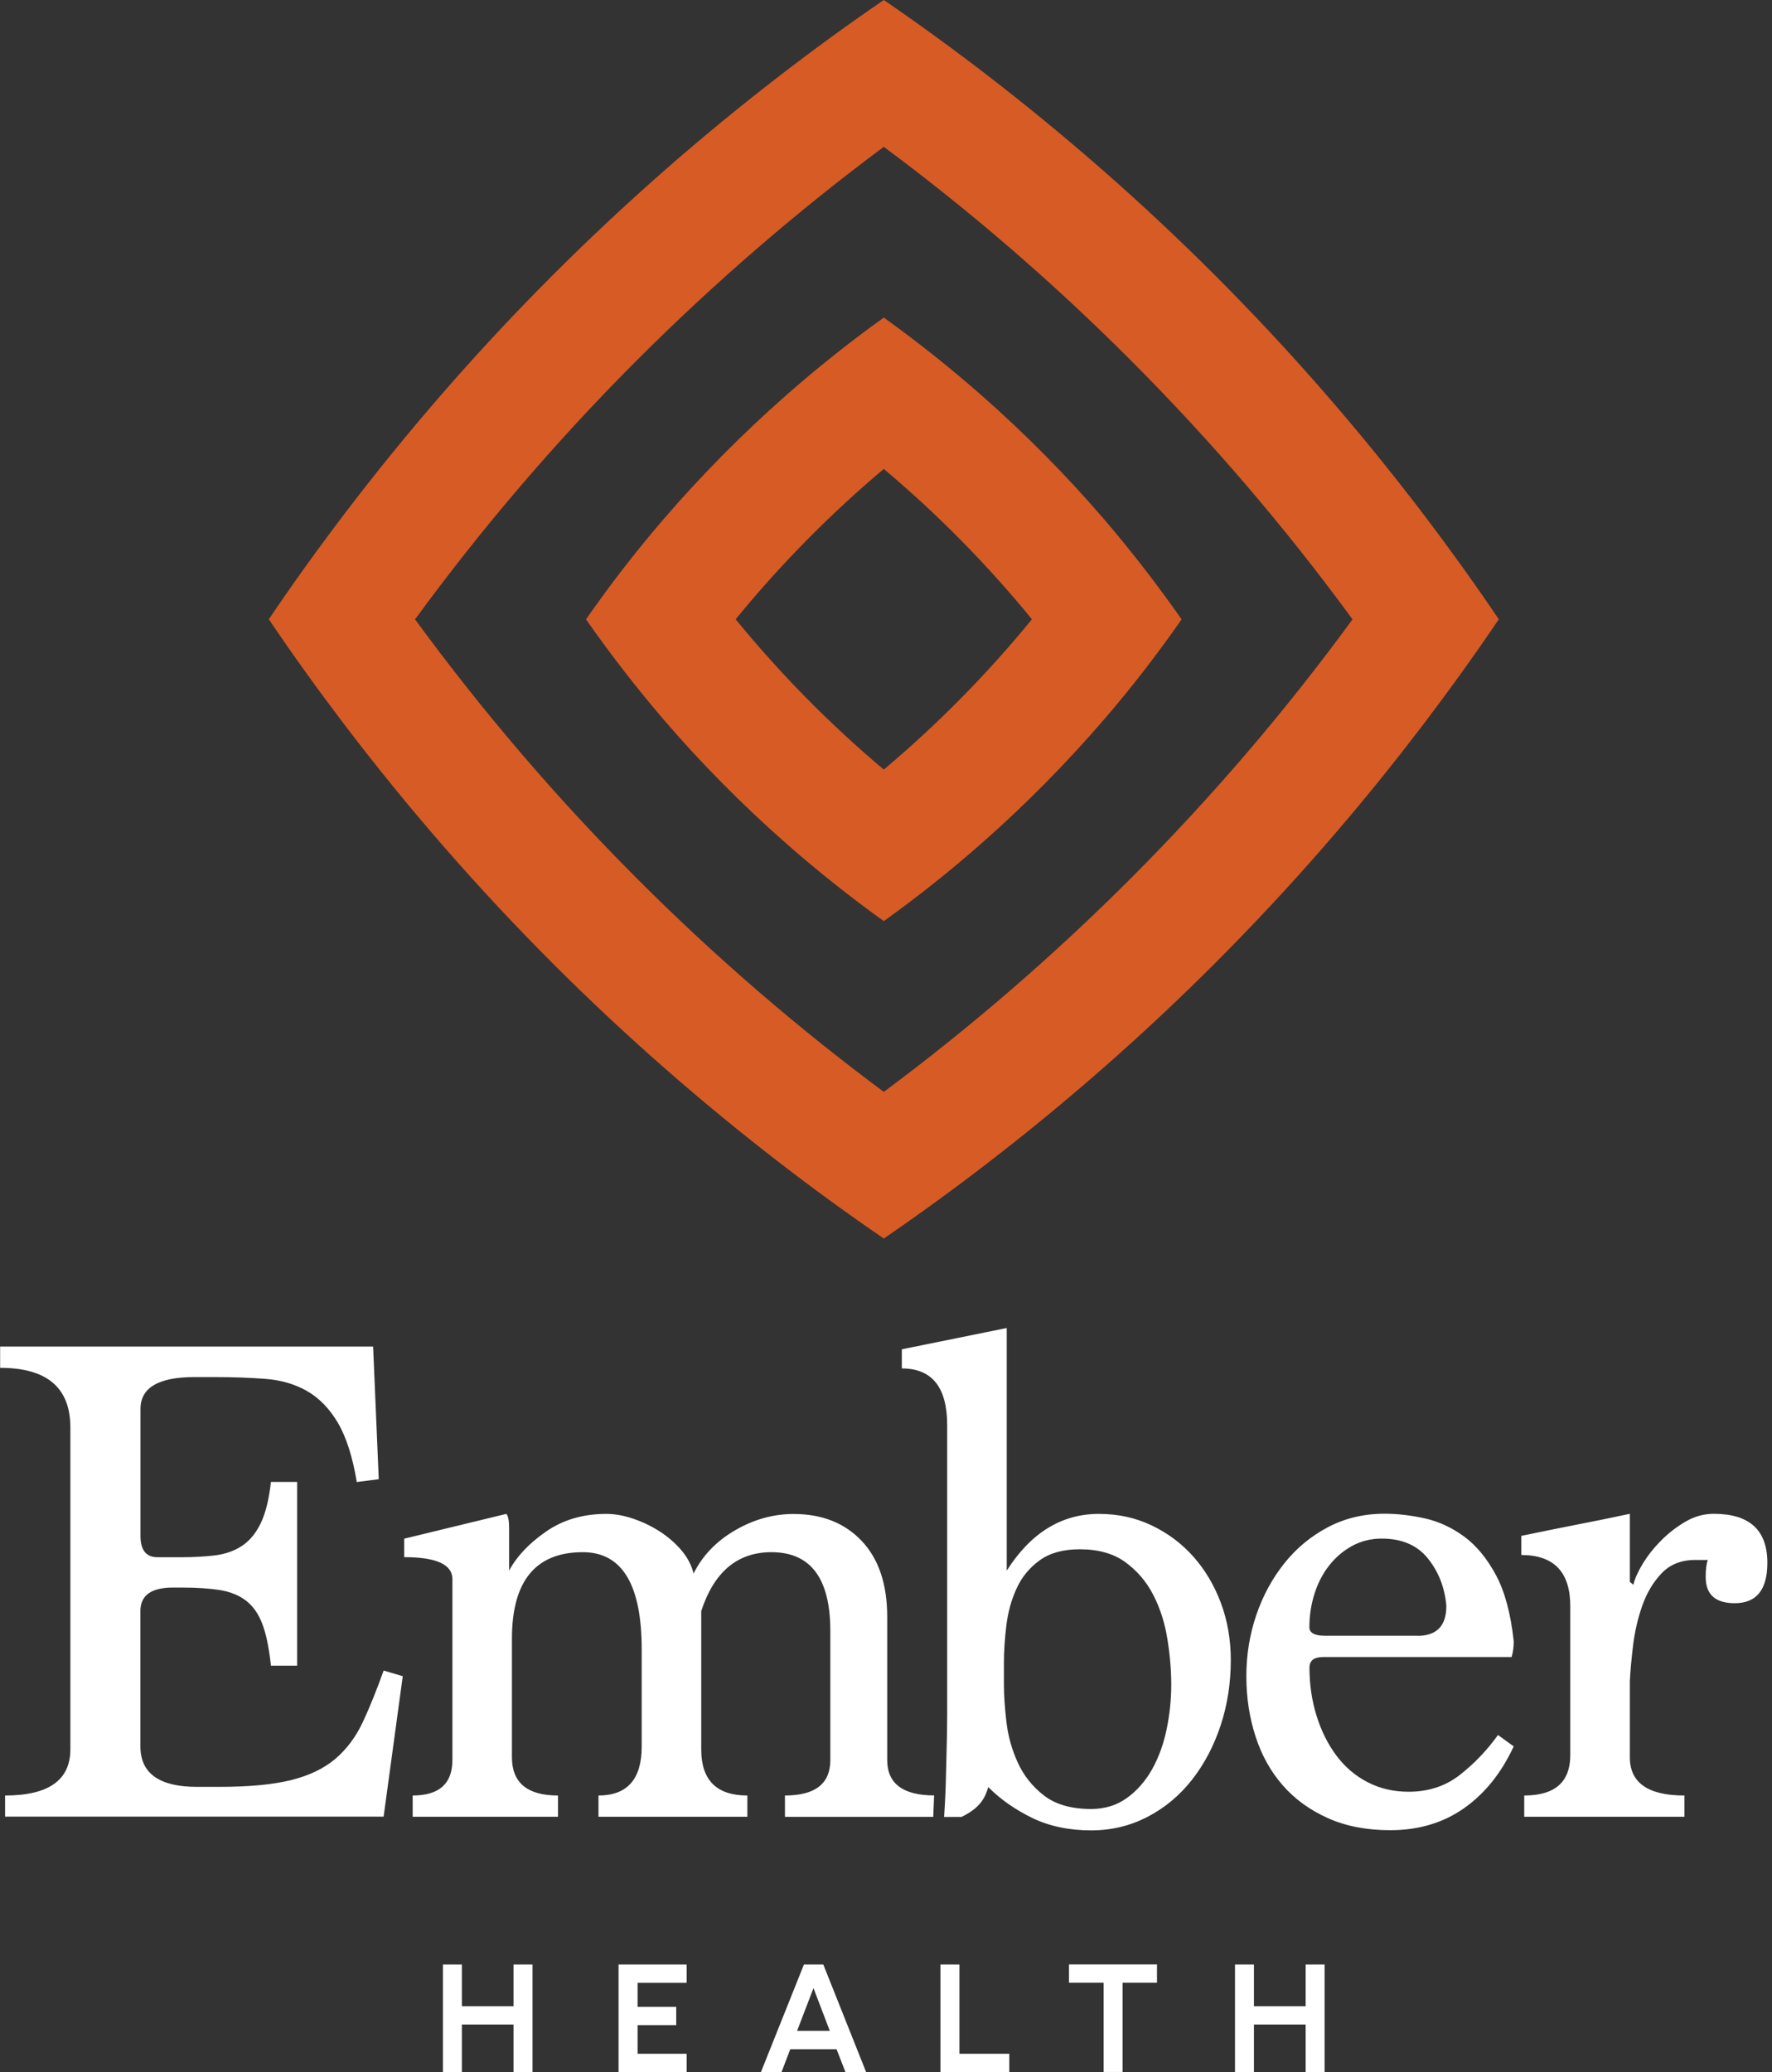
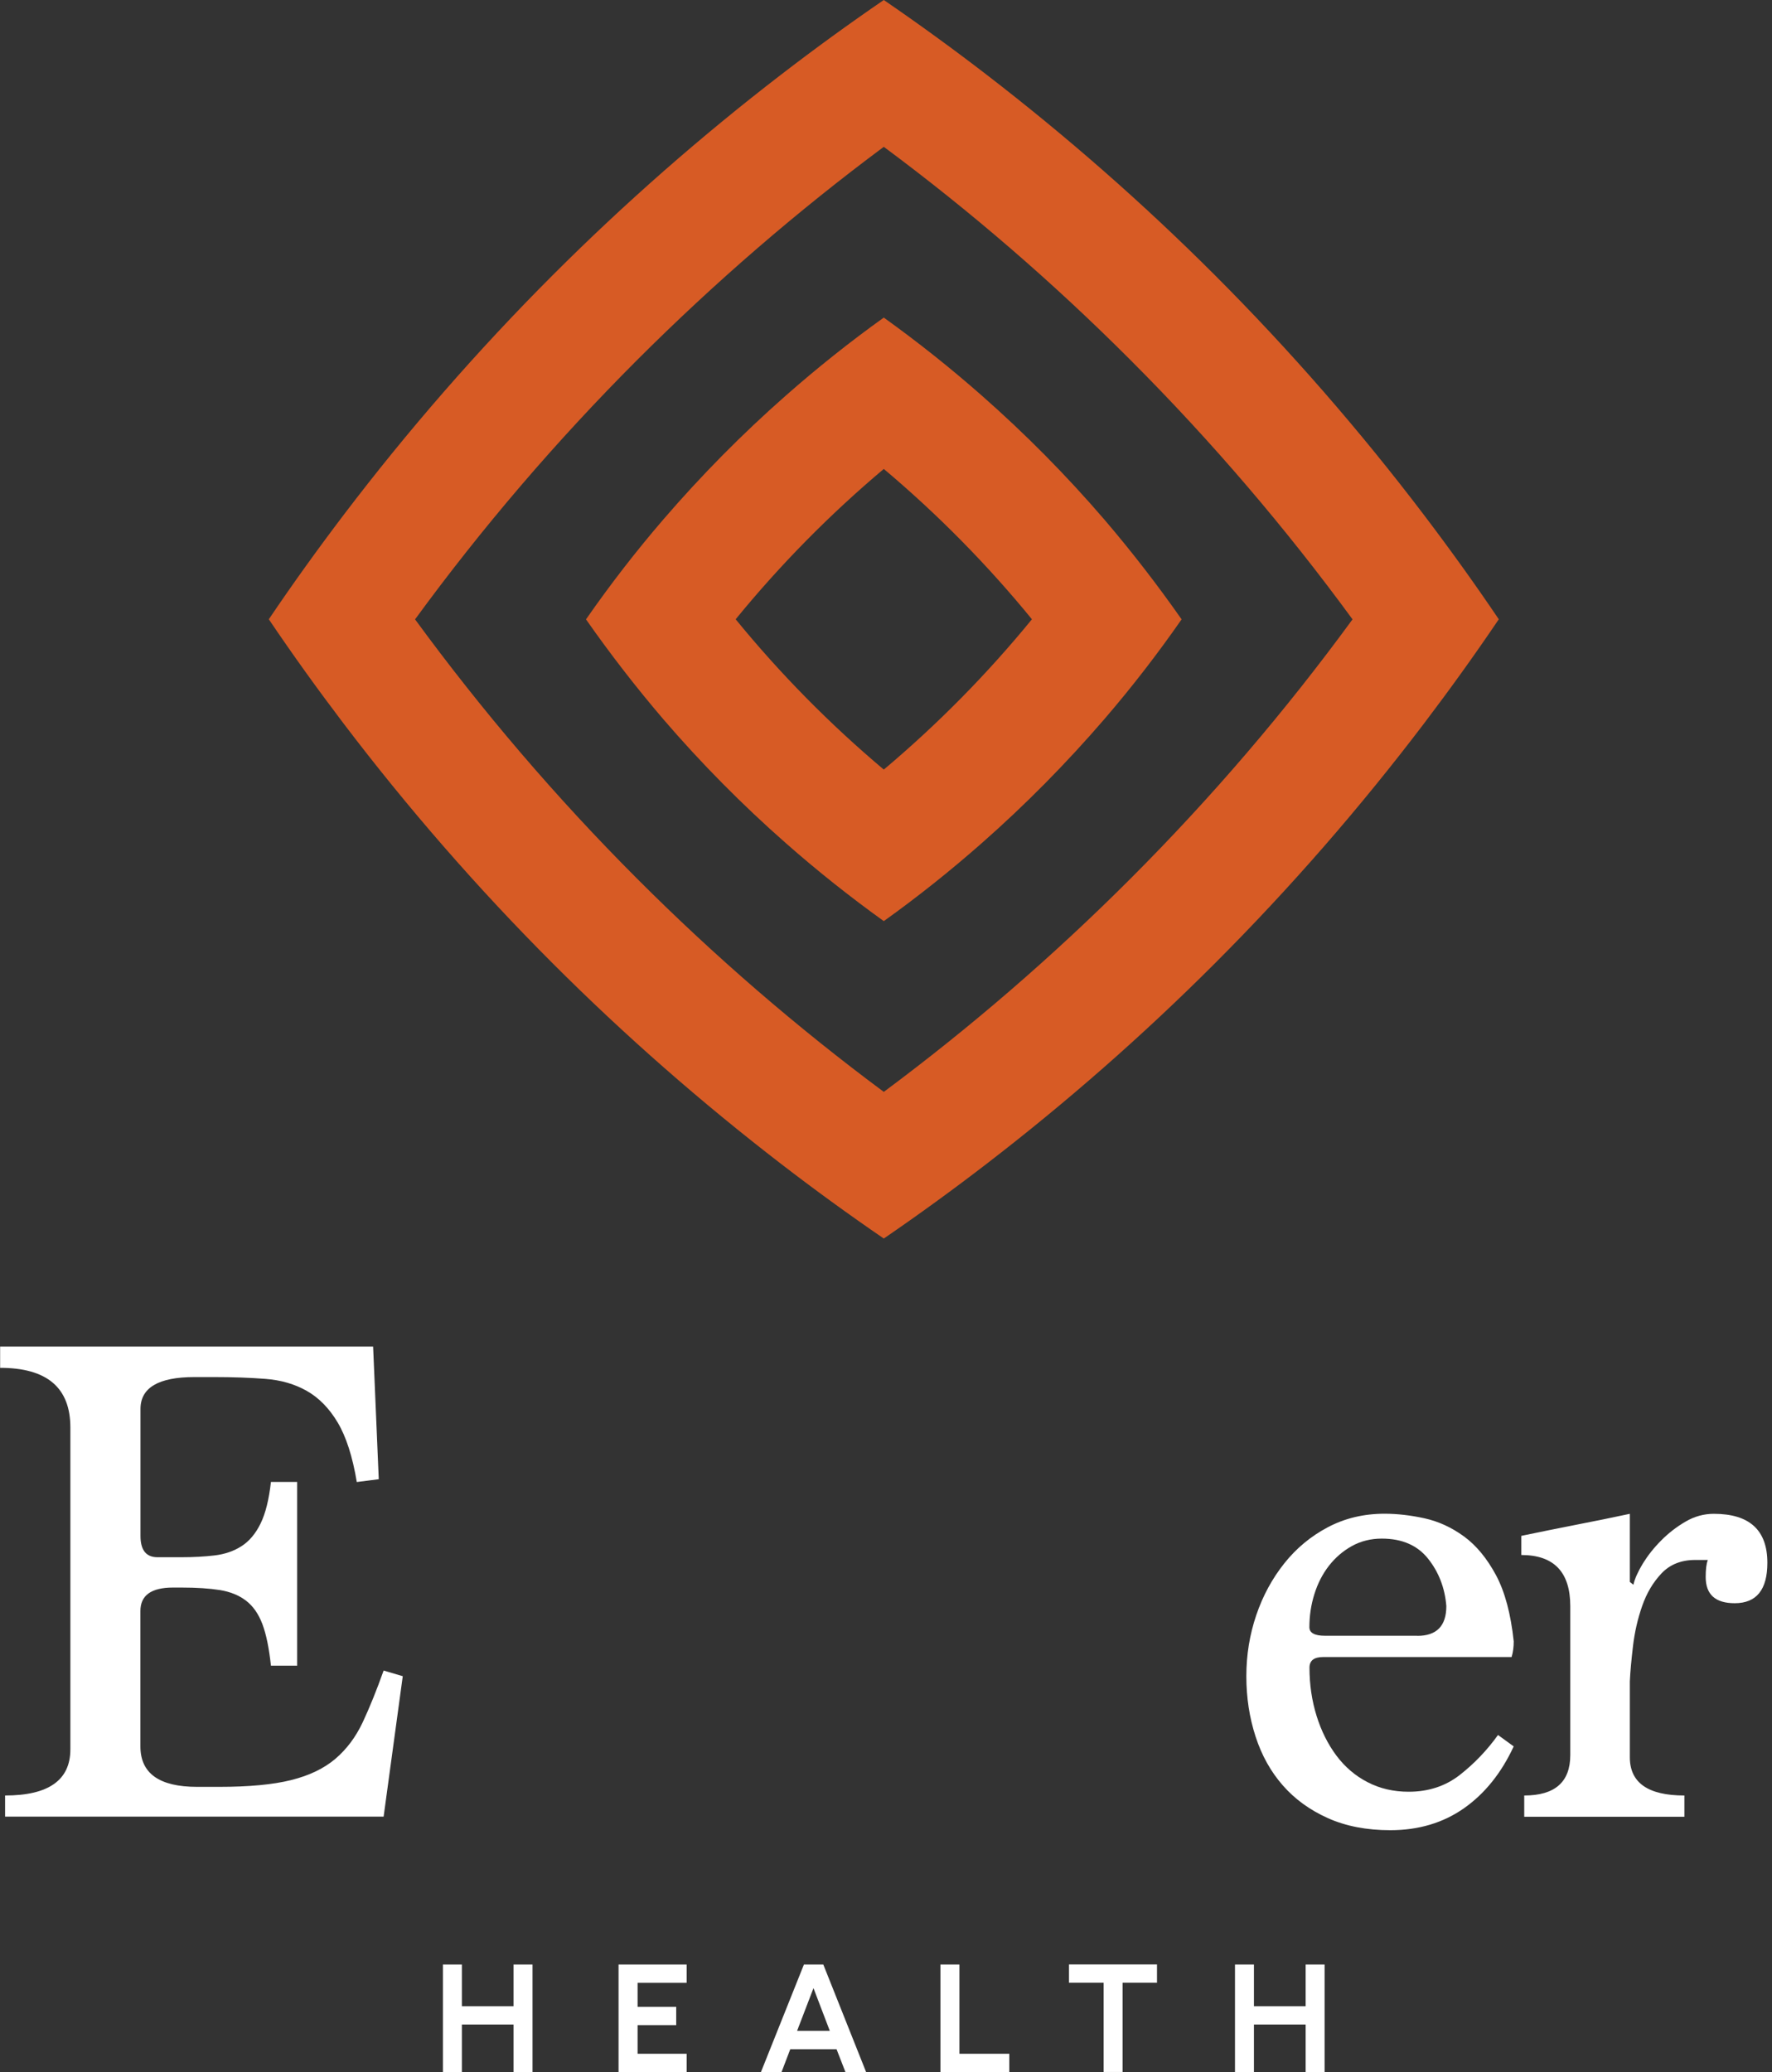
<svg xmlns="http://www.w3.org/2000/svg" width="130" height="152" viewBox="0 0 130 152" fill="none">
  <rect x="0" y="0" width="130" height="152" fill="#333333" stroke="none" />
  <path d="M32.493 152V144.113H33.885V147.173H37.676V144.113H39.068V152H37.676V148.514H33.885V152H32.493Z" fill="white" />
  <path d="M45.379 152V144.113H50.374V145.455H46.776V147.217H49.609V148.558H46.776V150.658H50.374V152H45.379Z" fill="white" />
  <path d="M55.826 152L58.978 144.113H60.401L63.541 152H62.024L61.373 150.326H57.976L57.337 152H55.82H55.826ZM58.477 148.978H60.877L59.68 145.844L58.477 148.978Z" fill="white" />
  <path d="M68.993 152V144.113H70.385V150.658H74.045V152H68.993Z" fill="white" />
  <path d="M78.425 145.449V144.107H84.881V145.449H82.355V151.994H80.964V145.449H78.425Z" fill="white" />
  <path d="M90.603 152V144.113H91.994V147.173H95.786V144.113H97.177V152H95.786V148.514H91.994V152H90.603Z" fill="white" />
  <path d="M0.374 133.274V131.713C3.564 131.713 5.162 130.584 5.162 128.327V104.717C5.162 101.795 3.445 100.341 0.01 100.341V98.78H27.373L27.787 108.51L26.176 108.717C25.863 106.842 25.392 105.388 24.772 104.347C24.152 103.306 23.393 102.535 22.51 102.034C21.626 101.532 20.611 101.237 19.464 101.15C18.317 101.062 17.07 101.018 15.716 101.018H14.262C11.623 101.018 10.307 101.802 10.307 103.356V112.673C10.307 113.713 10.721 114.234 11.555 114.234H13.322C14.187 114.234 14.995 114.19 15.741 114.102C16.487 114.014 17.145 113.789 17.715 113.425C18.285 113.061 18.756 112.503 19.119 111.757C19.483 111.011 19.733 109.996 19.877 108.71H21.801V122.19H19.877C19.739 120.904 19.533 119.895 19.251 119.143C18.969 118.397 18.574 117.826 18.054 117.425C17.533 117.024 16.894 116.767 16.13 116.641C15.365 116.522 14.431 116.459 13.322 116.459H12.695C11.097 116.459 10.301 117.03 10.301 118.177V128.114C10.301 130.089 11.686 131.079 14.463 131.079H16.073C18.26 131.079 20.015 130.916 21.35 130.584C22.685 130.252 23.769 129.732 24.603 129.023C25.436 128.315 26.101 127.418 26.608 126.346C27.11 125.274 27.624 124.008 28.144 122.547L29.548 122.961L28.144 133.261H0.374V133.274Z" fill="white" />
-   <path d="M57.587 133.274V131.713C59.806 131.713 60.915 130.848 60.915 129.111V119.638C60.915 115.789 59.474 113.864 56.597 113.864C54.102 113.864 52.385 115.306 51.445 118.183V128.334C51.445 130.59 52.573 131.713 54.83 131.713V133.274H43.906V131.713C46.018 131.713 47.077 130.515 47.077 128.12V120.992C47.077 116.24 45.636 113.864 42.759 113.864C39.293 113.864 37.557 115.983 37.557 120.215V128.904C37.557 130.779 38.685 131.713 40.935 131.713V133.274H30.275V131.713C32.218 131.713 33.189 130.848 33.189 129.111V115.839C33.189 114.767 32.011 114.228 29.654 114.228V112.873L37.144 111.055C37.281 111.193 37.35 111.544 37.35 112.096V115.218C37.902 114.177 38.804 113.224 40.058 112.353C41.305 111.488 42.778 111.055 44.482 111.055C45.109 111.055 45.773 111.174 46.488 111.419C47.196 111.663 47.854 111.983 48.462 112.384C49.07 112.786 49.59 113.243 50.023 113.764C50.455 114.284 50.743 114.842 50.881 115.431C51.539 114.115 52.554 113.055 53.927 112.259C55.293 111.463 56.728 111.062 58.22 111.062C60.301 111.062 61.968 111.72 63.215 113.036C64.462 114.353 65.089 116.209 65.089 118.604V129.117C65.089 130.854 66.273 131.706 68.53 131.706L68.467 133.28H57.593L57.587 133.274Z" fill="white" />
-   <path d="M69.263 133.28C69.338 132.158 69.382 131.255 69.407 129.976C69.432 128.697 69.488 127.287 69.488 125.725V104.548C69.488 101.77 68.379 100.385 66.161 100.385V98.981L73.857 97.419V115.218C75.624 112.441 77.88 111.055 80.619 111.055C82.004 111.055 83.289 111.331 84.467 111.889C85.645 112.447 86.667 113.206 87.538 114.177C88.403 115.149 89.08 116.284 89.569 117.588C90.051 118.886 90.296 120.284 90.296 121.776C90.296 123.475 90.045 125.08 89.543 126.591C89.042 128.102 88.34 129.424 87.438 130.572C86.535 131.719 85.451 132.622 84.185 133.28C82.919 133.938 81.54 134.271 80.049 134.271C78.419 134.271 76.978 133.963 75.731 133.362C74.483 132.753 73.405 132.001 72.503 131.098C72.258 131.932 71.87 132.641 70.535 133.286H69.263V133.28ZM73.65 123.594C73.65 124.359 73.713 125.262 73.832 126.302C73.951 127.343 74.233 128.34 74.665 129.293C75.098 130.246 75.737 131.054 76.589 131.713C77.442 132.371 78.595 132.703 80.049 132.703C81.051 132.703 81.929 132.434 82.675 131.895C83.42 131.355 84.035 130.653 84.523 129.788C85.006 128.923 85.363 127.939 85.589 126.848C85.814 125.757 85.927 124.672 85.927 123.594C85.927 122.516 85.833 121.393 85.639 120.208C85.451 119.03 85.1 117.951 84.599 116.98C84.097 116.008 83.408 115.212 82.543 114.585C81.678 113.958 80.569 113.651 79.215 113.651C77.999 113.651 77.022 113.92 76.276 114.459C75.53 114.999 74.966 115.682 74.584 116.516C74.201 117.35 73.951 118.252 73.832 119.224C73.713 120.196 73.65 121.118 73.65 121.983V123.594Z" fill="white" />
  <path d="M111.046 128.12C110.144 130.064 108.928 131.575 107.405 132.647C105.876 133.719 104.077 134.258 101.996 134.258C100.26 134.258 98.737 133.963 97.421 133.374C96.105 132.785 95.002 131.989 94.118 130.979C93.235 129.976 92.564 128.779 92.113 127.387C91.662 126.001 91.436 124.528 91.436 122.961C91.436 121.393 91.681 119.908 92.163 118.484C92.646 117.061 93.335 115.795 94.219 114.685C95.103 113.575 96.168 112.692 97.415 112.033C98.662 111.375 100.047 111.043 101.576 111.043C102.51 111.043 103.494 111.156 104.516 111.381C105.537 111.607 106.502 112.052 107.405 112.71C108.307 113.369 109.085 114.315 109.749 115.544C110.407 116.773 110.839 118.397 111.052 120.409C111.052 120.823 111.002 121.205 110.896 121.556H97.058C96.4 121.556 96.068 121.82 96.068 122.334C96.068 123.581 96.243 124.76 96.588 125.87C96.933 126.979 97.421 127.951 98.042 128.785C98.668 129.619 99.427 130.271 100.329 130.735C101.232 131.205 102.235 131.437 103.344 131.437C104.798 131.437 106.058 131.023 107.117 130.189C108.176 129.355 109.103 128.384 109.899 127.274L111.046 128.108V128.12ZM103.977 120.002C105.399 120.002 106.108 119.274 106.108 117.814C106.001 116.497 105.562 115.343 104.779 114.353C103.996 113.362 102.861 112.867 101.37 112.867C100.574 112.867 99.841 113.049 99.182 113.412C98.524 113.776 97.96 114.265 97.49 114.867C97.02 115.475 96.669 116.165 96.425 116.948C96.18 117.732 96.061 118.535 96.061 119.368C96.061 119.782 96.444 119.995 97.208 119.995H103.971L103.977 120.002Z" fill="white" />
  <path d="M111.823 133.274V131.713C114.08 131.713 115.201 130.722 115.201 128.747V117.82C115.201 115.325 114.004 114.071 111.61 114.071V112.666C112.926 112.391 114.261 112.121 115.602 111.858C116.95 111.594 118.266 111.331 119.57 111.049V116.046L119.833 116.252C119.933 115.801 120.171 115.281 120.528 114.691C120.892 114.102 121.337 113.538 121.876 112.999C122.409 112.46 123.004 112.002 123.662 111.619C124.314 111.237 125.01 111.049 125.73 111.049C128.35 111.049 129.66 112.246 129.66 114.641C129.66 116.616 128.864 117.607 127.266 117.607C125.843 117.607 125.135 116.967 125.135 115.682C125.135 115.13 125.185 114.71 125.292 114.434H124.364C123.336 114.434 122.509 114.767 121.888 115.425C121.268 116.083 120.798 116.879 120.472 117.82C120.146 118.754 119.921 119.738 119.801 120.76C119.682 121.782 119.601 122.641 119.57 123.337V128.904C119.57 130.779 120.904 131.713 123.574 131.713V133.274H111.817H111.823Z" fill="white" />
  <path d="M104.478 37.791C99.803 31.635 94.689 25.748 89.13 20.187C83.834 14.89 78.237 9.993 72.396 5.492C69.921 3.586 67.401 1.755 64.838 0C62.275 1.755 59.755 3.586 57.28 5.492C51.439 9.987 45.849 14.883 40.547 20.187C34.988 25.748 29.874 31.635 25.198 37.791C23.299 40.293 21.469 42.838 19.721 45.428C21.469 48.017 23.299 50.562 25.198 53.064C29.874 59.22 34.988 65.107 40.547 70.668C45.842 75.966 51.439 80.862 57.28 85.363C59.755 87.269 62.275 89.1 64.838 90.855C67.401 89.1 69.921 87.269 72.396 85.363C78.237 80.868 83.828 75.972 89.13 70.668C94.689 65.107 99.803 59.22 104.478 53.064C106.377 50.562 108.207 48.017 109.956 45.428C108.207 42.838 106.377 40.293 104.478 37.791ZM82.925 64.468C77.228 70.166 71.187 75.376 64.838 80.097C58.49 75.382 52.442 70.166 46.751 64.468C40.779 58.493 35.345 52.123 30.45 45.434C35.345 38.738 40.779 32.375 46.751 26.4C52.448 20.708 58.49 15.492 64.838 10.771C71.187 15.485 77.235 20.701 82.925 26.4C88.898 32.375 94.332 38.745 99.226 45.434C94.332 52.13 88.898 58.493 82.925 64.468Z" fill="#D75B25" />
  <path d="M81.033 38.13C78.244 34.883 75.223 31.829 72.008 29.002C69.714 26.983 67.326 25.084 64.838 23.297C62.35 25.077 59.962 26.983 57.669 29.002C54.453 31.829 51.439 34.883 48.644 38.13C46.638 40.462 44.752 42.901 42.991 45.434C44.758 47.96 46.645 50.399 48.644 52.738C51.433 55.985 54.453 59.038 57.669 61.866C59.962 63.885 62.35 65.784 64.838 67.571C67.326 65.79 69.714 63.885 72.008 61.866C75.223 59.038 78.237 55.985 81.033 52.738C83.038 50.406 84.925 47.967 86.686 45.434C84.918 42.907 83.032 40.469 81.033 38.13ZM64.838 56.455C60.884 53.126 57.242 49.434 53.971 45.428C57.242 41.422 60.884 37.729 64.838 34.4C68.793 37.729 72.434 41.422 75.706 45.428C72.434 49.434 68.793 53.126 64.838 56.455Z" fill="#D75B25" />
</svg>